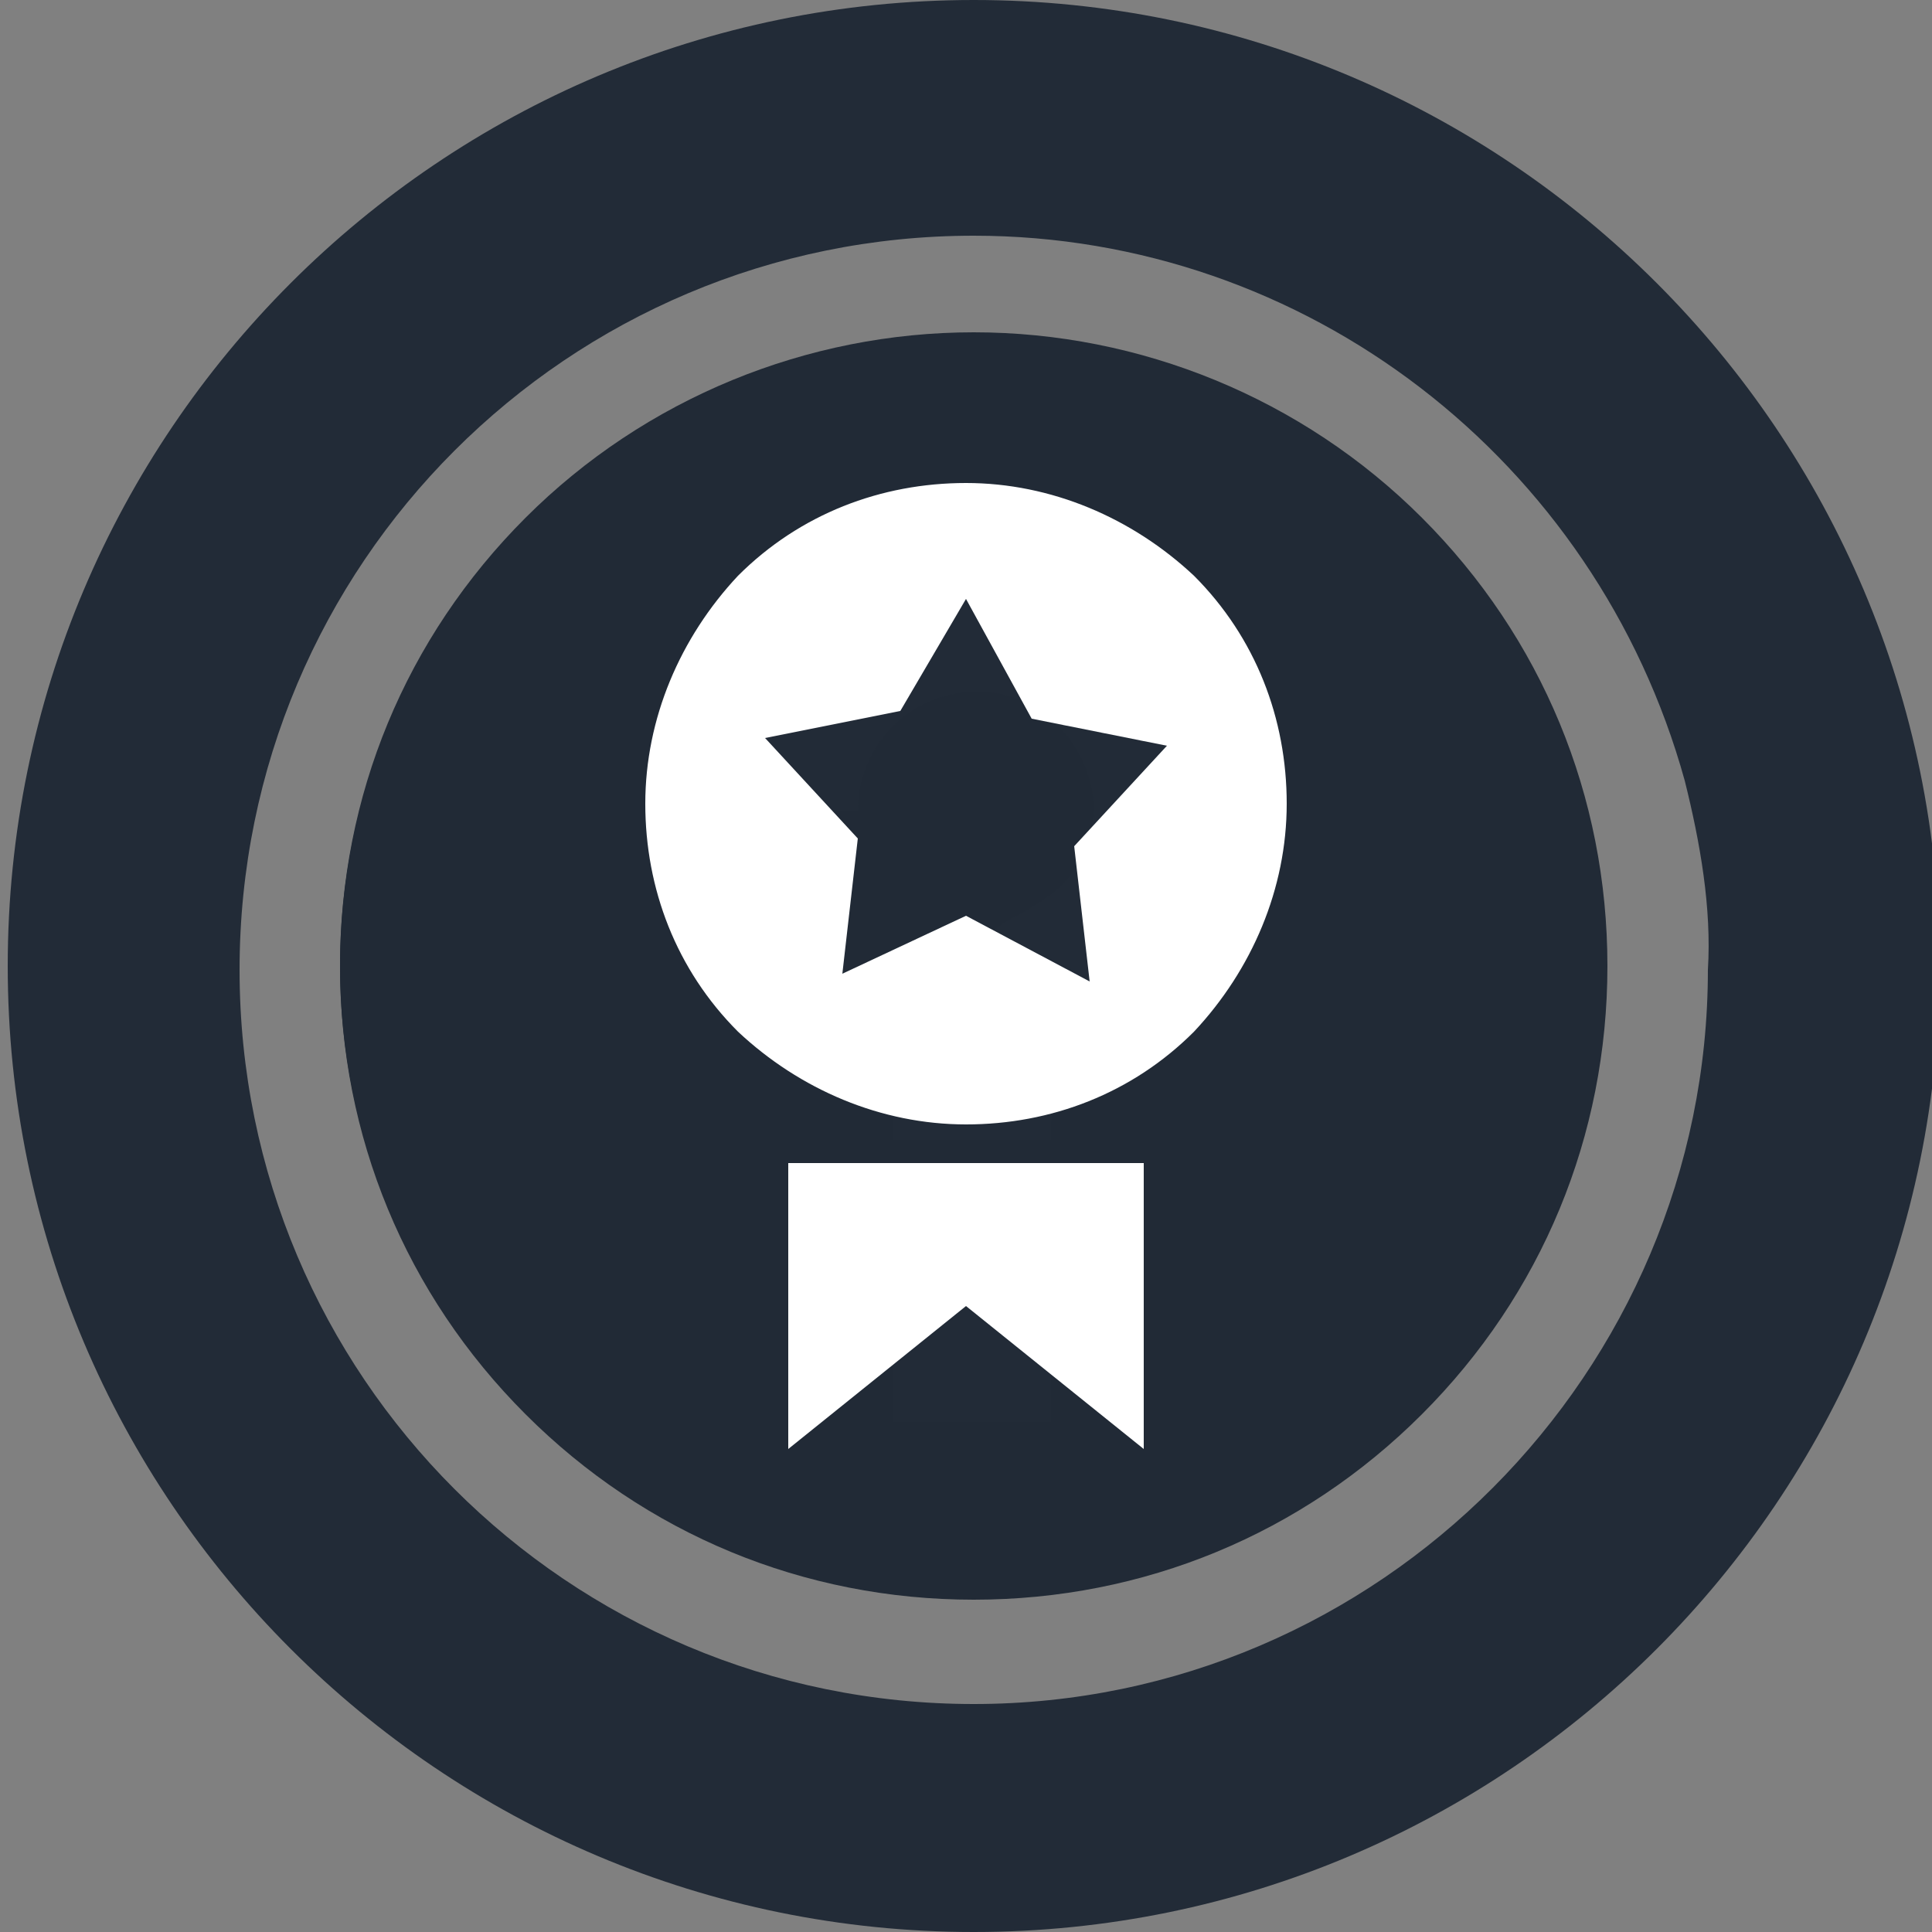
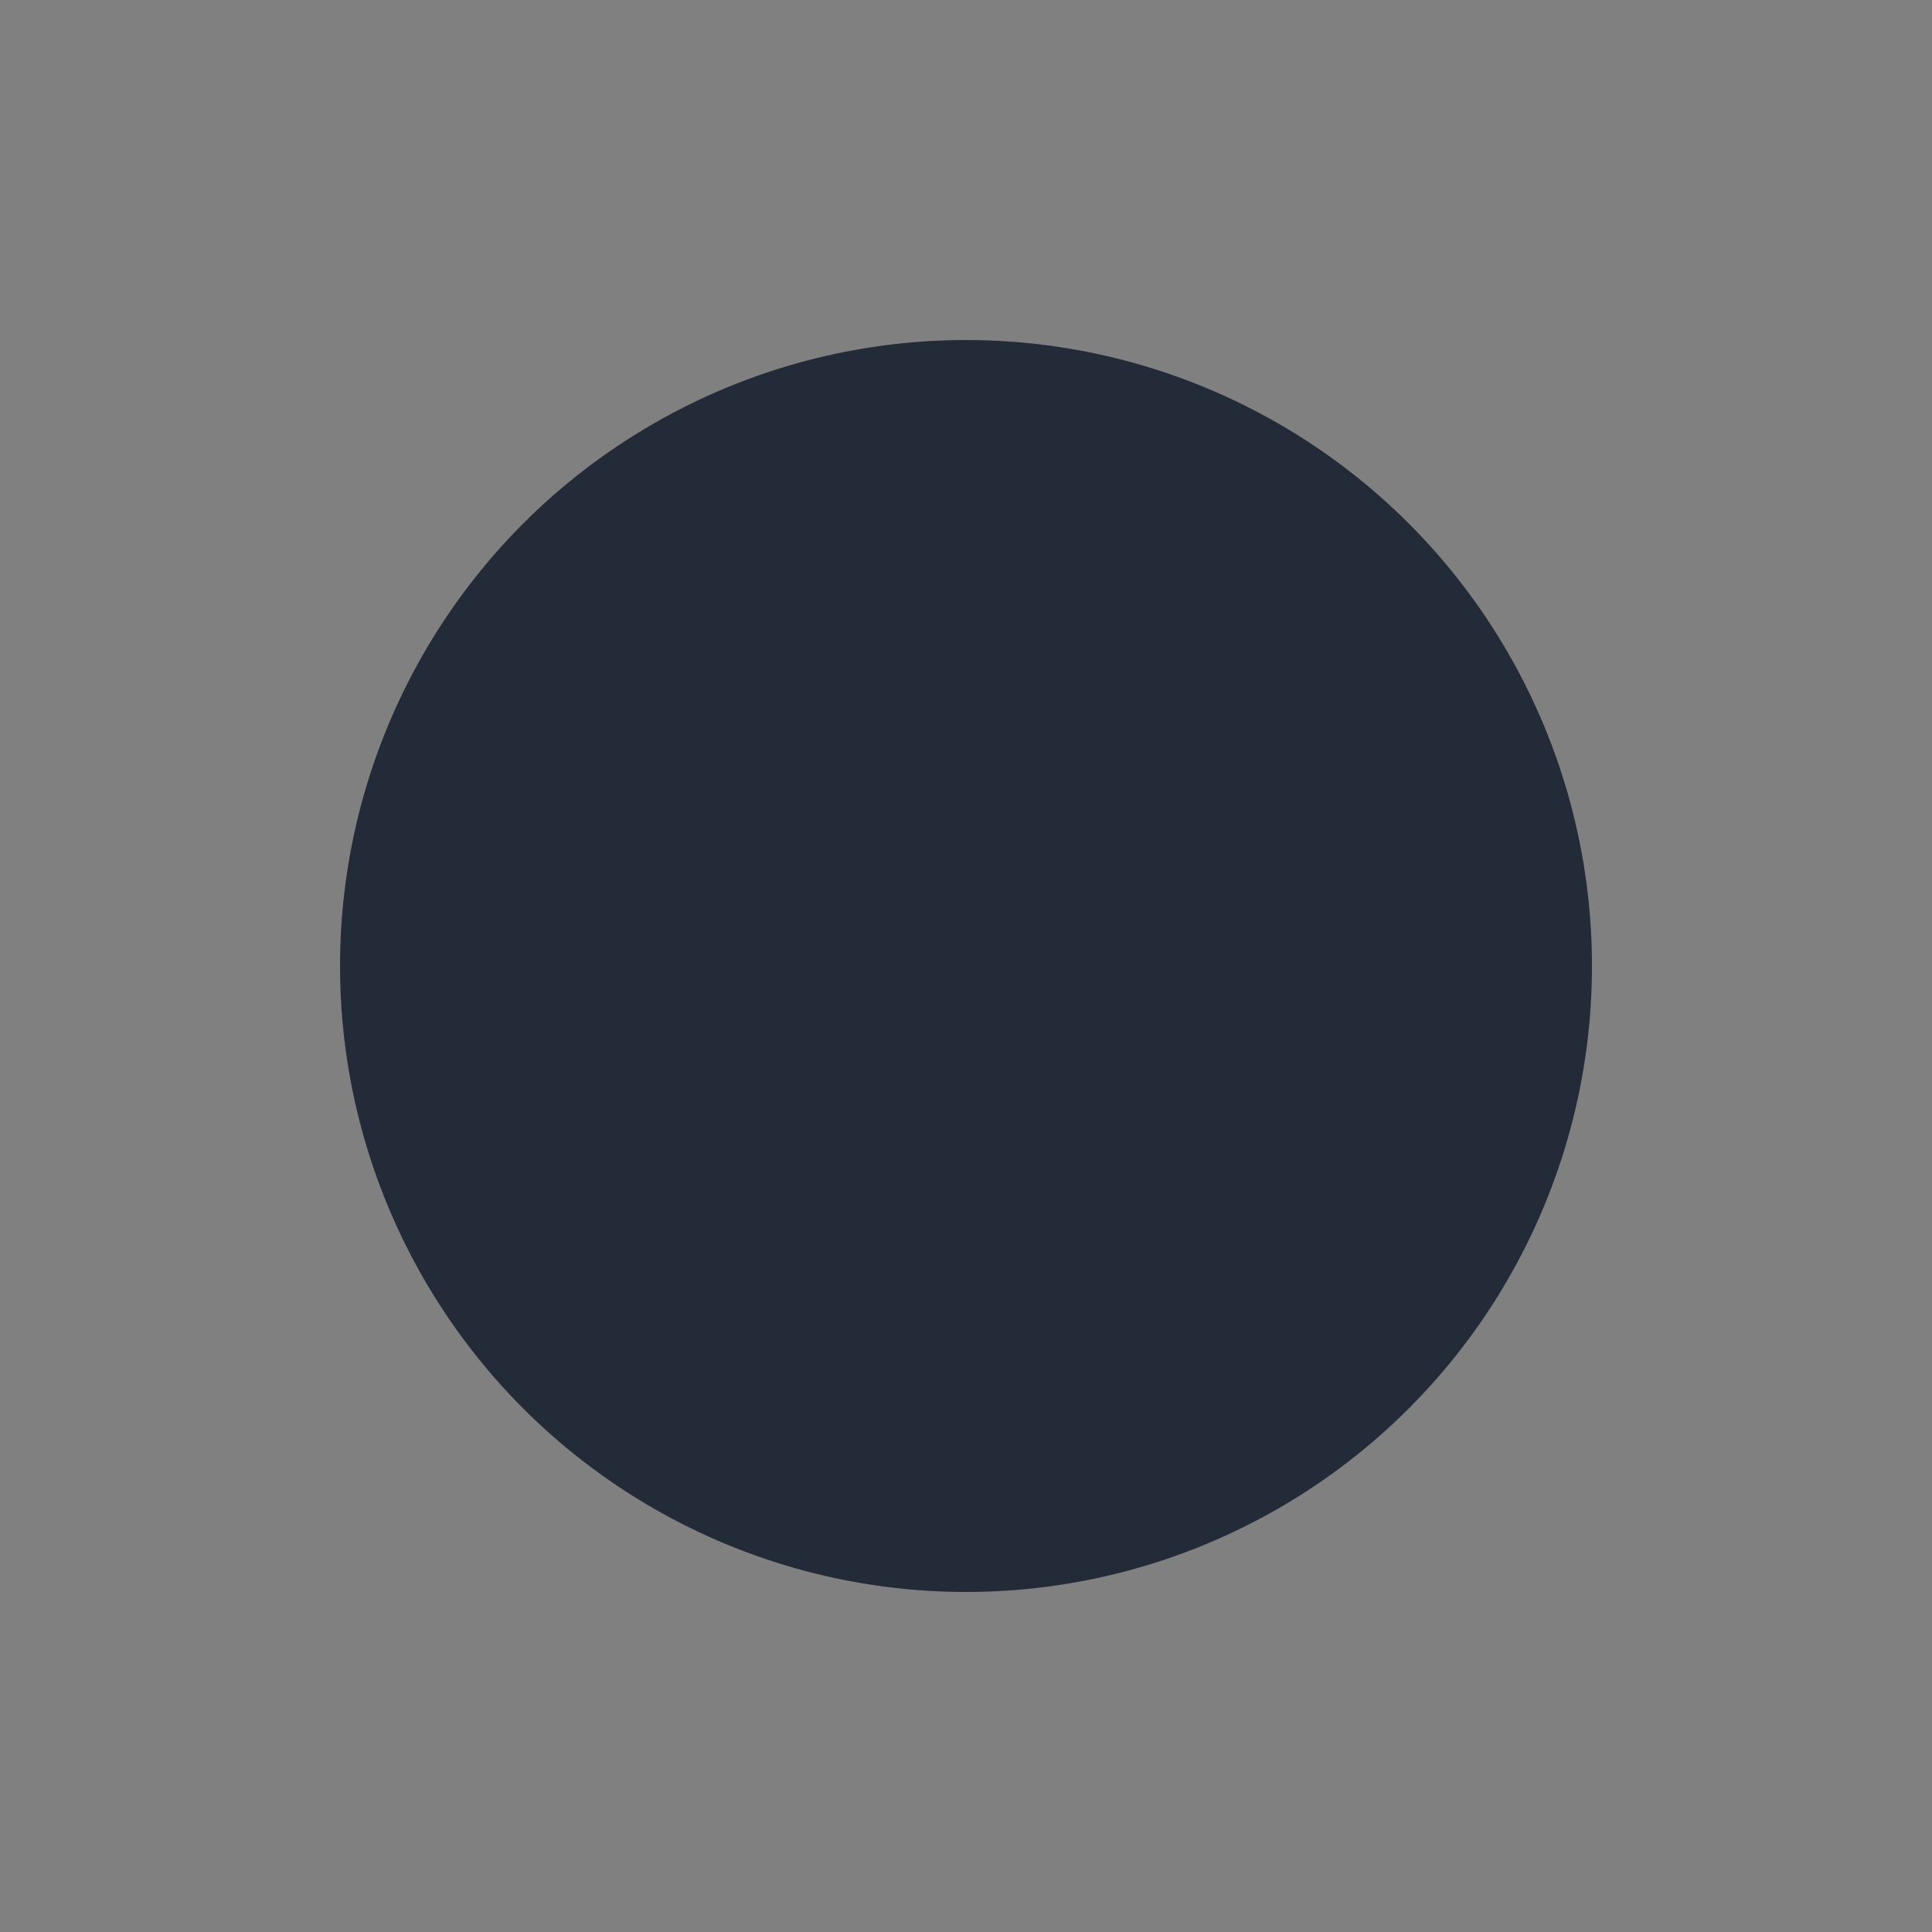
<svg xmlns="http://www.w3.org/2000/svg" version="1.1" id="Calque_1" x="0px" y="0px" viewBox="0 0 50 50" style="enable-background:new 0 0 50 50;" xml:space="preserve">
  <rect x="0" y="0" width="50" height="50" fill="#808080" stroke="none" />
  <style type="text/css">
	.st0{fill:#222B37;}
	.st1{fill:#212A36;}
	.st2{fill-rule:evenodd;clip-rule:evenodd;fill:#FFFFFF;}
	.st3{fill:#FFFFFF;}
</style>
-   <path class="st0" d="M25.2,0c-13.8,0-25,11.2-25,25s11.2,25,25,25s25-11.2,25-25S39,0,25.2,0z M25.2,44.1c-10.5,0-19-8.5-19-19  s8.5-19,19-19c8.6,0,16.1,5.8,18.4,14.1c0.4,1.6,0.7,3.3,0.6,4.9C44.2,35.5,35.7,44.1,25.2,44.1z" />
  <circle class="st0" cx="25" cy="25" r="16.2" />
-   <path class="st1" d="M25.2,8.6c-4.3,0-8.5,1.7-11.6,4.8S8.8,20.6,8.8,25s1.7,8.5,4.8,11.6s7.2,4.8,11.6,4.8s8.5-1.7,11.6-4.8  c3.1-3.1,4.8-7.2,4.8-11.6s-1.7-8.5-4.8-11.6C33.7,10.3,29.5,8.6,25.2,8.6L25.2,8.6z M27.2,36.8h-4.1v-4.1h4.1V36.8z M28.3,27.3  c-0.3,0.2-0.6,0.5-0.8,0.8c-0.2,0.4-0.3,0.7-0.3,1.1v0.3h-4.1v-0.3c0-1.2,0.3-2.3,0.9-3.3s1.5-1.8,2.5-2.3c0.5-0.3,1-0.6,1.3-1.1  s0.5-1.1,0.5-1.6c0-0.8-0.4-1.6-0.9-2.1c-0.6-0.6-1.3-0.9-2.1-0.9c-0.8,0-1.6,0.3-2.2,0.9s-0.9,1.4-0.9,2.2H18  c0-1.9,0.8-3.7,2.1-5.1c1.3-1.3,3.2-2.1,5.1-2.1s3.7,0.8,5,2.1s2.1,3.1,2.1,5c0,1.3-0.4,2.7-1.1,3.8C30.6,25.8,29.5,26.8,28.3,27.3  L28.3,27.3z" />
-   <path class="st2" d="M89.5,7.8c5.3,0,9.6,4.4,9.6,9.8c0,2-0.6,3.9-1.6,5.5l5,5.1c0.6,0.6,0.6,1.7,0,2.3s-1.6,0.6-2.3,0l-5-5  c-1.6,1.2-3.6,2-5.8,2c-5.3,0-9.6-4.4-9.6-9.8C79.8,12.1,84.1,7.8,89.5,7.8L89.5,7.8z M89.5,11C85.9,11,83,14,83,17.6  s2.9,6.5,6.4,6.5s6.4-2.9,6.4-6.5C95.9,13.9,93,11,89.5,11L89.5,11z" />
  <path class="st3" d="M97.4-9.1h-7.1l2.3-3.2l4.8,0c0.6,0,1.1-0.3,1.4-0.8c0.3-0.5,0.3-1.1,0-1.6c-0.3-0.5-0.8-0.8-1.4-0.8h-2.6  l2.5-3.4c0.3-0.5,0.4-1.1,0.2-1.6c-0.2-0.5-0.7-0.9-1.3-0.9c-0.6-0.1-1.1,0.2-1.4,0.7l-3.8,5.3h-9.4c-0.6,0-1.1,0.3-1.4,0.8  c-0.3,0.5-0.3,1.1,0,1.6c0.3,0.5,0.8,0.8,1.4,0.8h7.1l-2.3,3.2l-4.8,0c-0.6,0-1.1,0.3-1.4,0.8c-0.3,0.5-0.3,1.1,0,1.6  c0.3,0.5,0.8,0.8,1.4,0.8h2.6l-2.5,3.4c-0.3,0.5-0.4,1.1-0.2,1.6c0.2,0.5,0.7,0.9,1.3,0.9c0.6,0.1,1.1-0.2,1.4-0.7L88-5.9h9.4  c0.6,0,1.1-0.3,1.4-0.8c0.3-0.5,0.3-1.1,0-1.6C98.5-8.8,98-9.1,97.4-9.1L97.4-9.1z" />
  <g>
    <path class="st3" d="M69.9,43c2.9,0,5.2-2.3,5.2-5.2s-2.3-5.2-5.2-5.2c-2.9,0-5.2,2.3-5.2,5.2S67,43,69.9,43z M69.9,34.8   c1.8,0,3.1,1.3,3.1,3.1S71.6,41,69.9,41c-1.8,0-3.1-1.3-3.1-3.1S68.1,34.8,69.9,34.8z" />
-     <path class="st3" d="M80.2,43c-2.9,0-5.2,2.3-5.2,5.2c0,2.9,2.3,5.2,5.2,5.2c2.9,0,5.2-2.3,5.2-5.2C85.3,45.3,83.1,43,80.2,43z    M80.2,51.3c-1.8,0-3.1-1.3-3.1-3.1s1.3-3.1,3.1-3.1c1.8,0,3.1,1.3,3.1,3.1S81.9,51.3,80.2,51.3z" />
+     <path class="st3" d="M80.2,43c-2.9,0-5.2,2.3-5.2,5.2c0,2.9,2.3,5.2,5.2,5.2C85.3,45.3,83.1,43,80.2,43z    M80.2,51.3c-1.8,0-3.1-1.3-3.1-3.1s1.3-3.1,3.1-3.1c1.8,0,3.1,1.3,3.1,3.1S81.9,51.3,80.2,51.3z" />
    <path class="st3" d="M84,34c-0.4-0.4-1-0.4-1.4,0L66,50.6c-0.4,0.4-0.4,1,0,1.4c0.2,0.2,0.4,0.3,0.7,0.3c0.3,0,0.5-0.1,0.7-0.3   L84,35.5C84.4,35.1,84.4,34.5,84,34z" />
  </g>
-   <path class="st2" d="M20.4,30.1v7.4l4.6-3.7l4.6,3.7v-7.4 M25,12.5c2.2,0,4.3,0.9,5.9,2.4c1.6,1.6,2.4,3.7,2.4,5.9s-0.9,4.3-2.4,5.9  c-1.6,1.6-3.7,2.4-5.9,2.4s-4.3-0.9-5.9-2.4c-1.6-1.6-2.4-3.7-2.4-5.9s0.9-4.3,2.4-5.9C20.7,13.3,22.8,12.5,25,12.5z M25,15.5  l1.7,3.1l3.5,0.7l-2.4,2.6l0.4,3.5L25,23.7l-3.2,1.5l0.4-3.5l-2.4-2.6l3.5-0.7L25,15.5" />
</svg>